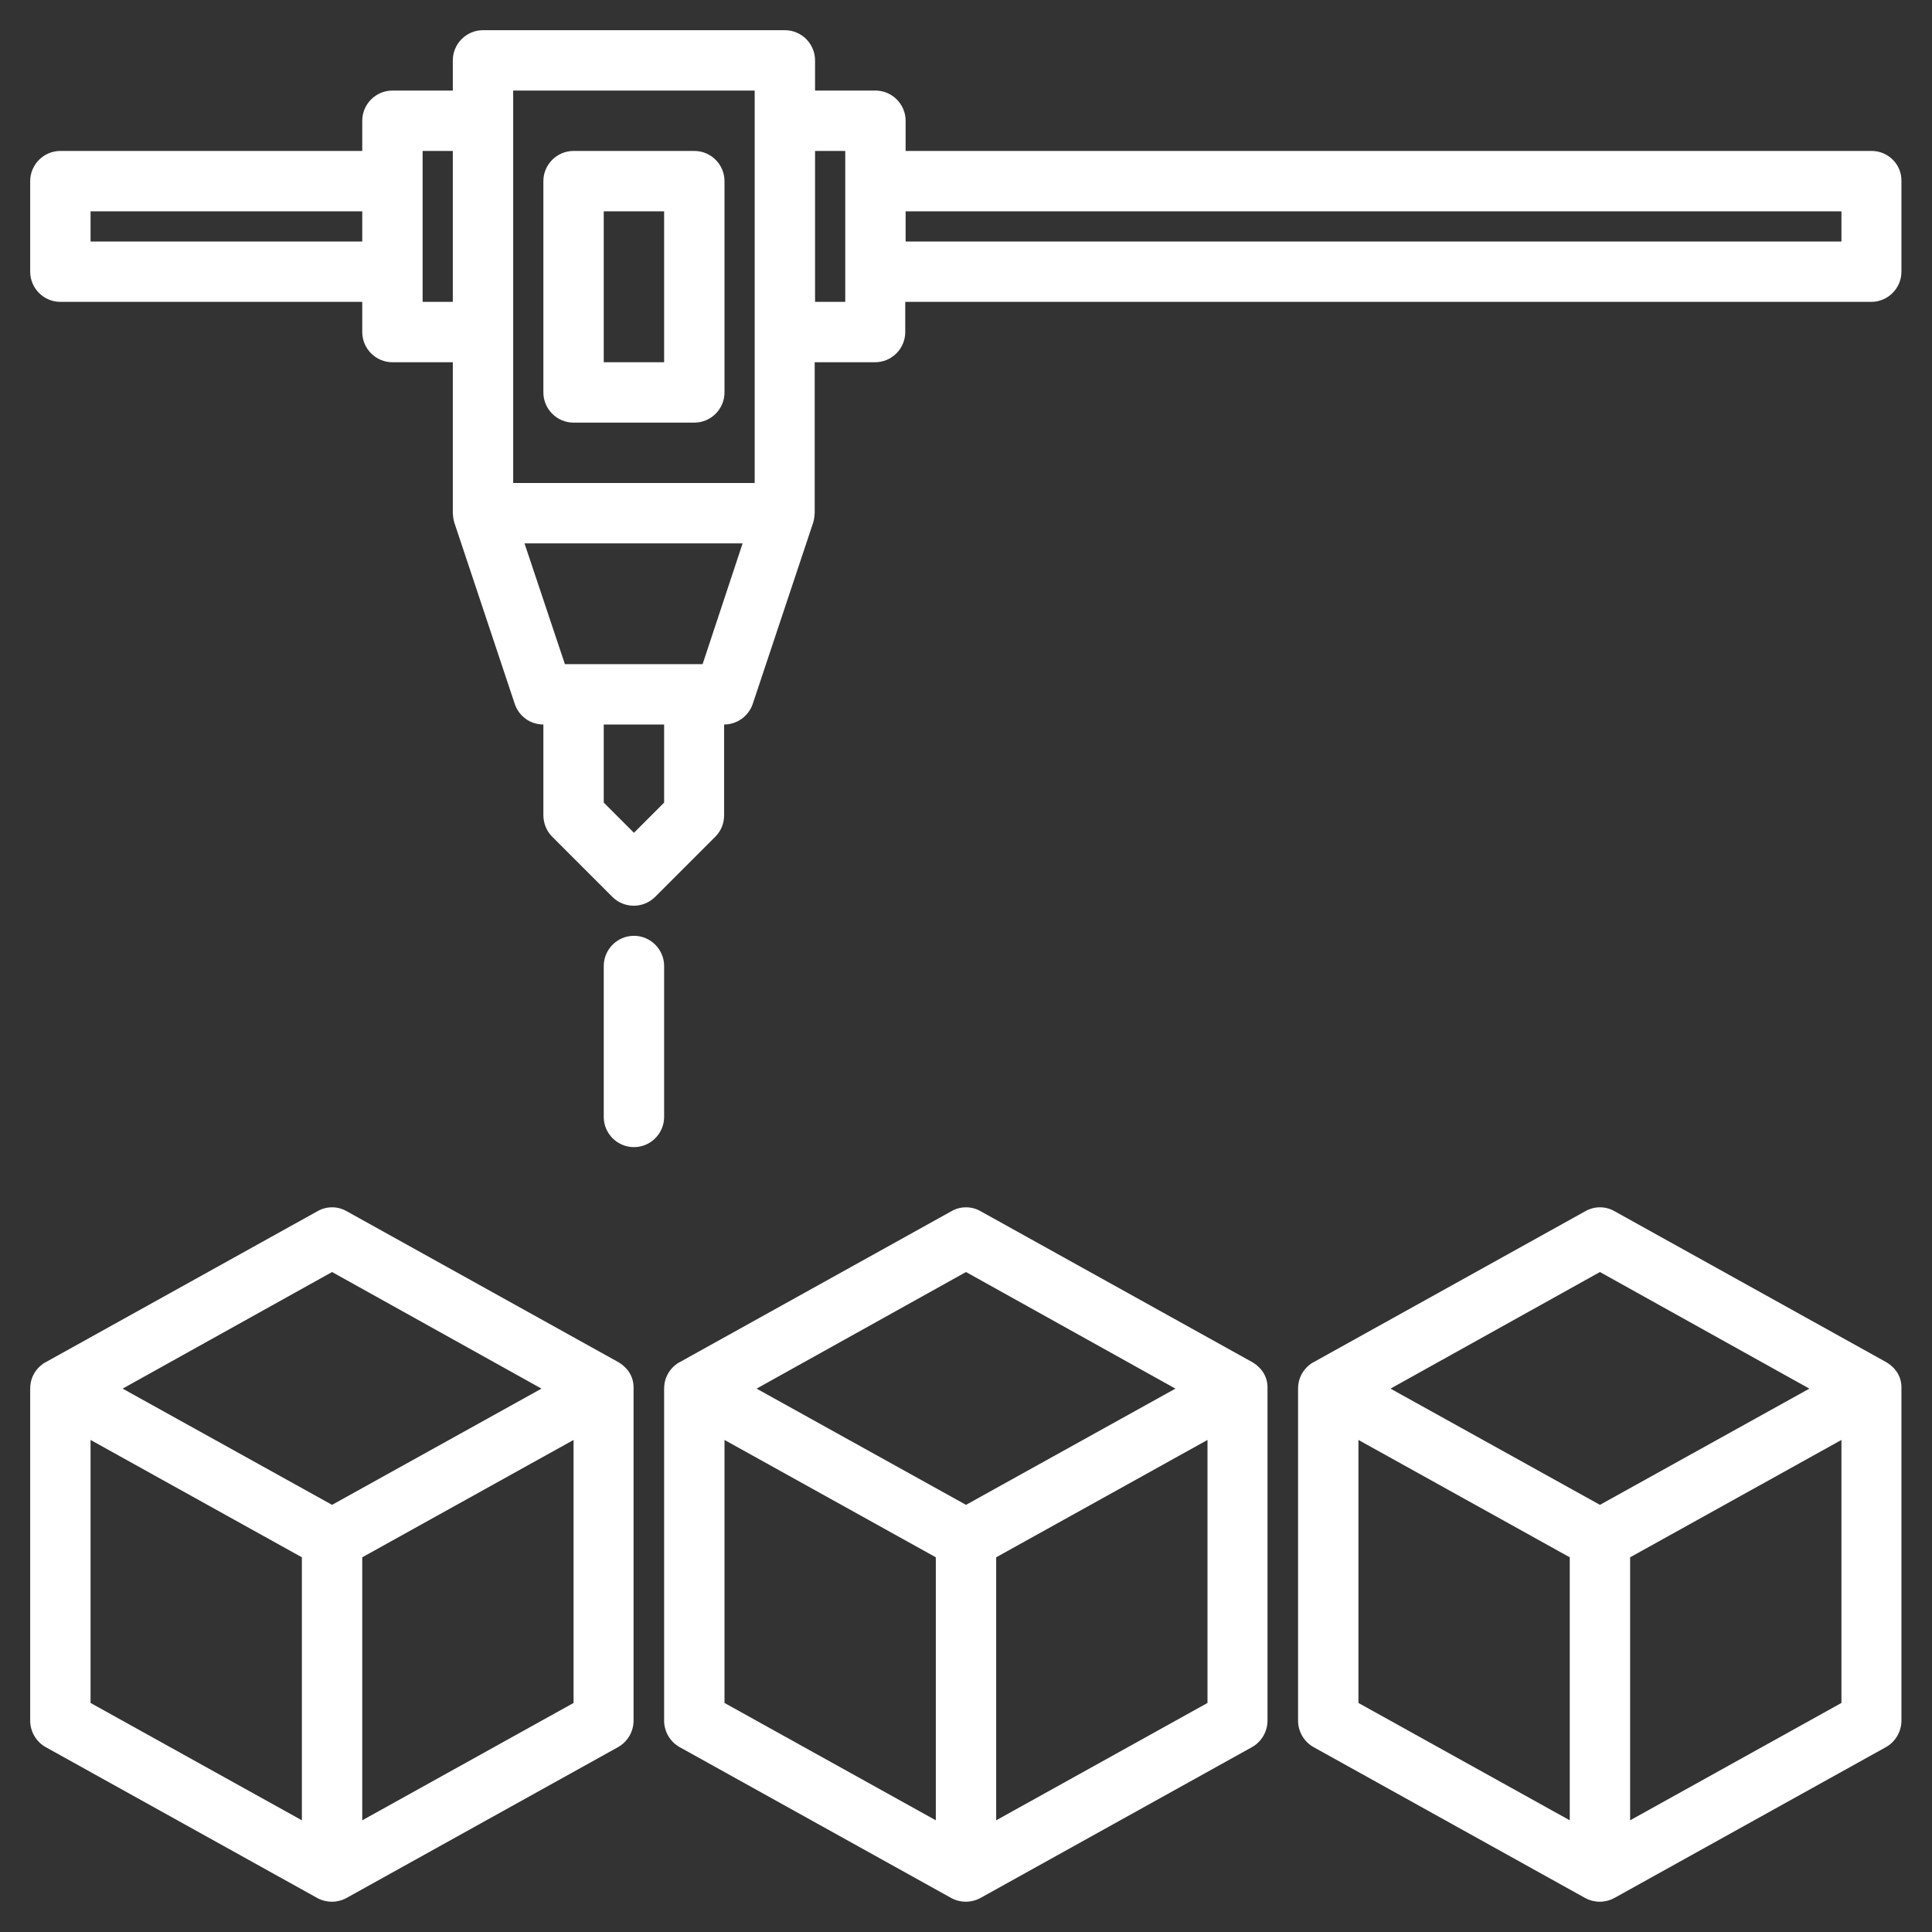
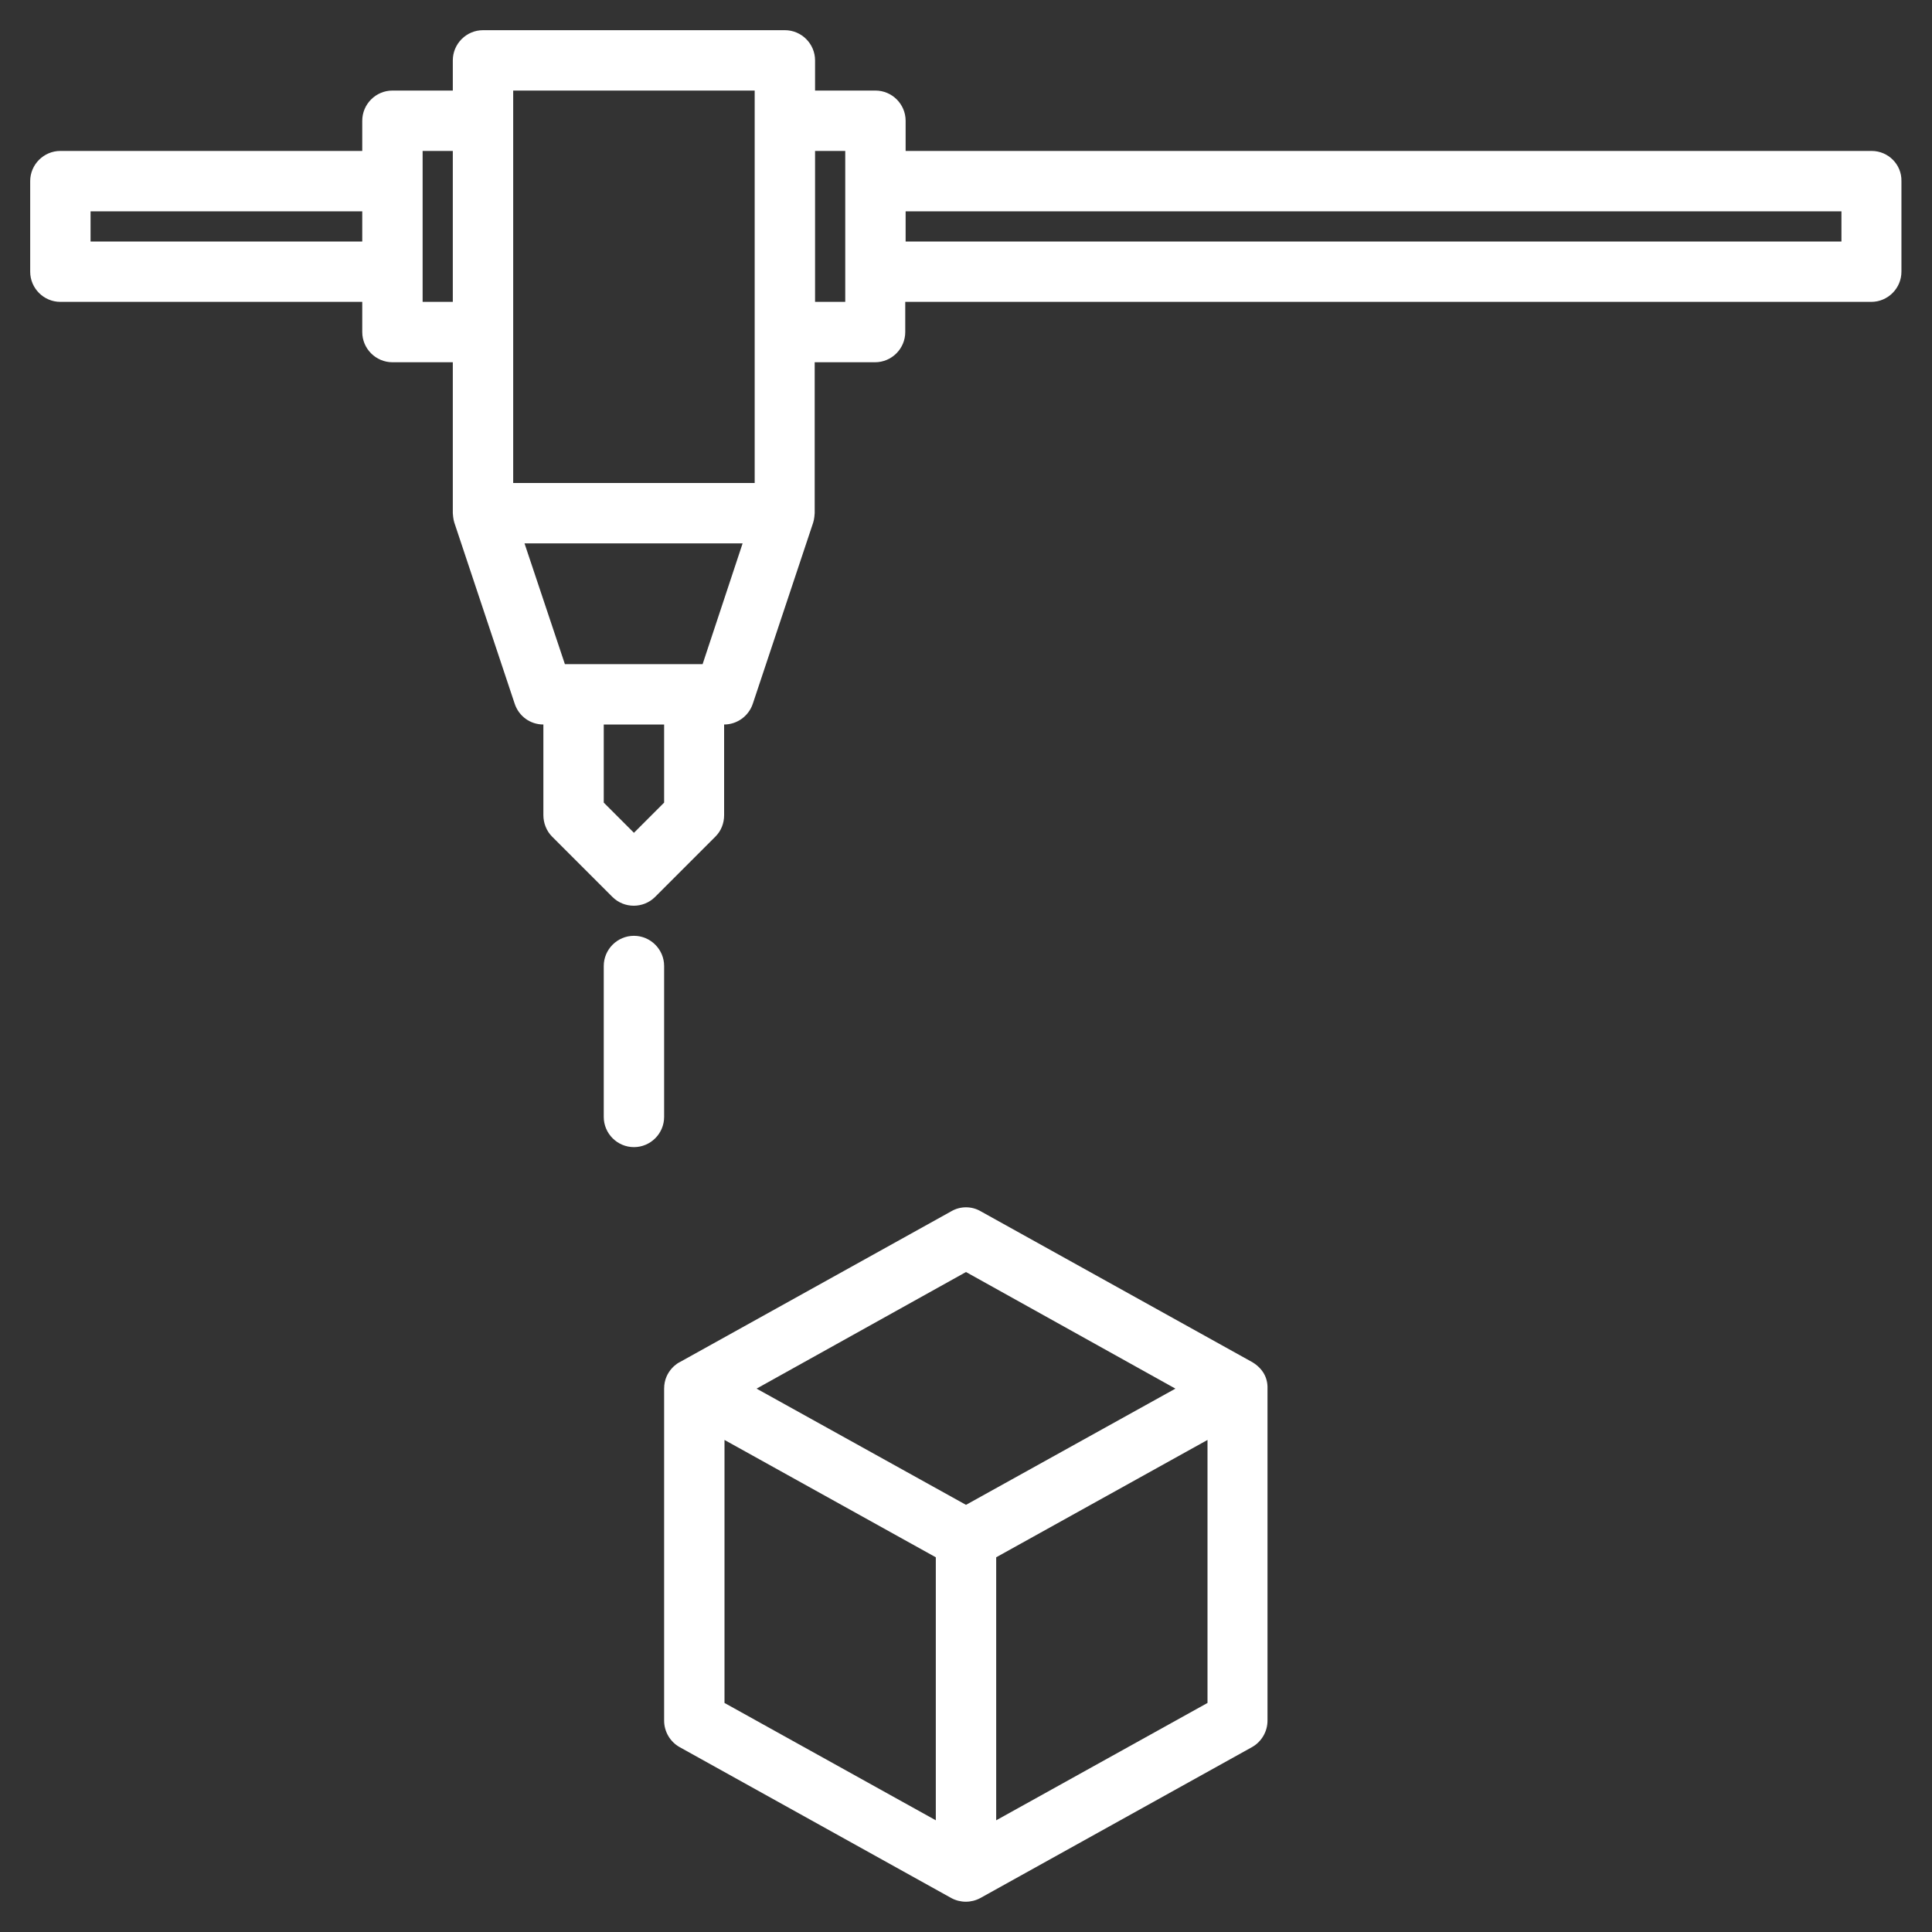
<svg xmlns="http://www.w3.org/2000/svg" version="1.1" id="Capa_1" x="0px" y="0px" viewBox="0 0 512 512" style="enable-background:new 0 0 512 512;" xml:space="preserve">
  <rect x="0" y="0" width="512" height="512" fill="#333333" stroke="none" />
  <style type="text/css">
	.st0{fill:#FFFFFF;}
</style>
  <g>
    <path class="st0" d="M496,40H240v-8c0-4.4-3.6-8-8-8h-16v-8c0-4.4-3.6-8-8-8h-80c-4.4,0-8,3.6-8,8v8h-16c-4.4,0-8,3.6-8,8v8H16   c-4.4,0-8,3.6-8,8v24c0,4.4,3.6,8,8,8h80v8c0,4.4,3.6,8,8,8h16v40c0,0.1,0.1,1.6,0.4,2.5c0,0,0,0,0,0l16,48   c1.1,3.3,4.1,5.5,7.6,5.5v24c0,2.1,0.8,4.2,2.3,5.7l16,16c3.1,3.1,8.2,3.1,11.3,0l16-16c1.5-1.5,2.3-3.5,2.3-5.7v-24   c3.4,0,6.5-2.2,7.6-5.5l16-48c0,0,0,0,0,0c0.3-0.9,0.4-2.3,0.4-2.5V96h16c4.4,0,8-3.6,8-8v-8h256c4.4,0,8-3.6,8-8V48   C504,43.6,500.4,40,496,40z M96,64H24v-8h72V64z M120,80h-8V40h8V80z M176,212.7l-8,8l-8-8V192h16V212.7z M186.2,176h-36.5   l-10.7-32h57.8L186.2,176z M200,128h-64V24h64V128z M224,80h-8V40h8V80z M488,64H240v-8h248V64z" />
-     <path class="st0" d="M152,112h32c4.4,0,8-3.6,8-8V48c0-4.4-3.6-8-8-8h-32c-4.4,0-8,3.6-8,8v56C144,108.4,147.6,112,152,112z    M160,56h16v40h-16V56z" />
    <path class="st0" d="M176,256c0-4.4-3.6-8-8-8s-8,3.6-8,8v40c0,4.4,3.6,8,8,8s8-3.6,8-8V256z" />
-     <path class="st0" d="M499.9,361l-72-40c-2.4-1.4-5.4-1.4-7.8,0l-72,40c-0.1,0-4.1,2.1-4.1,7v88c0,2.9,1.6,5.6,4.1,7l72,40   c2.4,1.3,5.3,1.3,7.7,0c0,0,0,0,0,0l72-40c2.5-1.4,4.1-4.1,4.1-7v-88C504,365.2,502.7,362.7,499.9,361z M416,482.4l-56-31.1v-69.7   l56,31.1V482.4z M424,398.8L368.5,368l55.5-30.9l55.5,30.9L424,398.8z M488,451.3l-56,31.1v-69.7l56-31.1V451.3z" />
    <path class="st0" d="M331.9,361l-72-40c-2.4-1.4-5.4-1.4-7.8,0l-72,40c-0.1,0-4.1,2.1-4.1,7v88c0,2.9,1.6,5.6,4.1,7l72,40   c2.4,1.3,5.3,1.3,7.7,0c0,0,0,0,0,0l72-40c2.5-1.4,4.1-4.1,4.1-7v-88C336,365.2,334.7,362.7,331.9,361L331.9,361z M248,482.4   l-56-31.1v-69.7l56,31.1V482.4z M256,398.8L200.5,368l55.5-30.9l55.5,30.9L256,398.8z M320,451.3l-56,31.1v-69.7l56-31.1V451.3z" />
-     <path class="st0" d="M163.9,361l-72-40c-2.4-1.4-5.4-1.4-7.8,0l-72,40c-0.1,0-4.1,2.1-4.1,7v88c0,2.9,1.6,5.6,4.1,7l72,40   c2.4,1.3,5.3,1.3,7.7,0c0,0,0,0,0,0l72-40c2.5-1.4,4.1-4.1,4.1-7v-88C168,365.2,166.7,362.7,163.9,361L163.9,361z M80,482.4   l-56-31.1v-69.7l56,31.1V482.4z M88,398.8L32.5,368L88,337.1l55.5,30.9L88,398.8z M152,451.3l-56,31.1v-69.7l56-31.1V451.3z" />
  </g>
</svg>